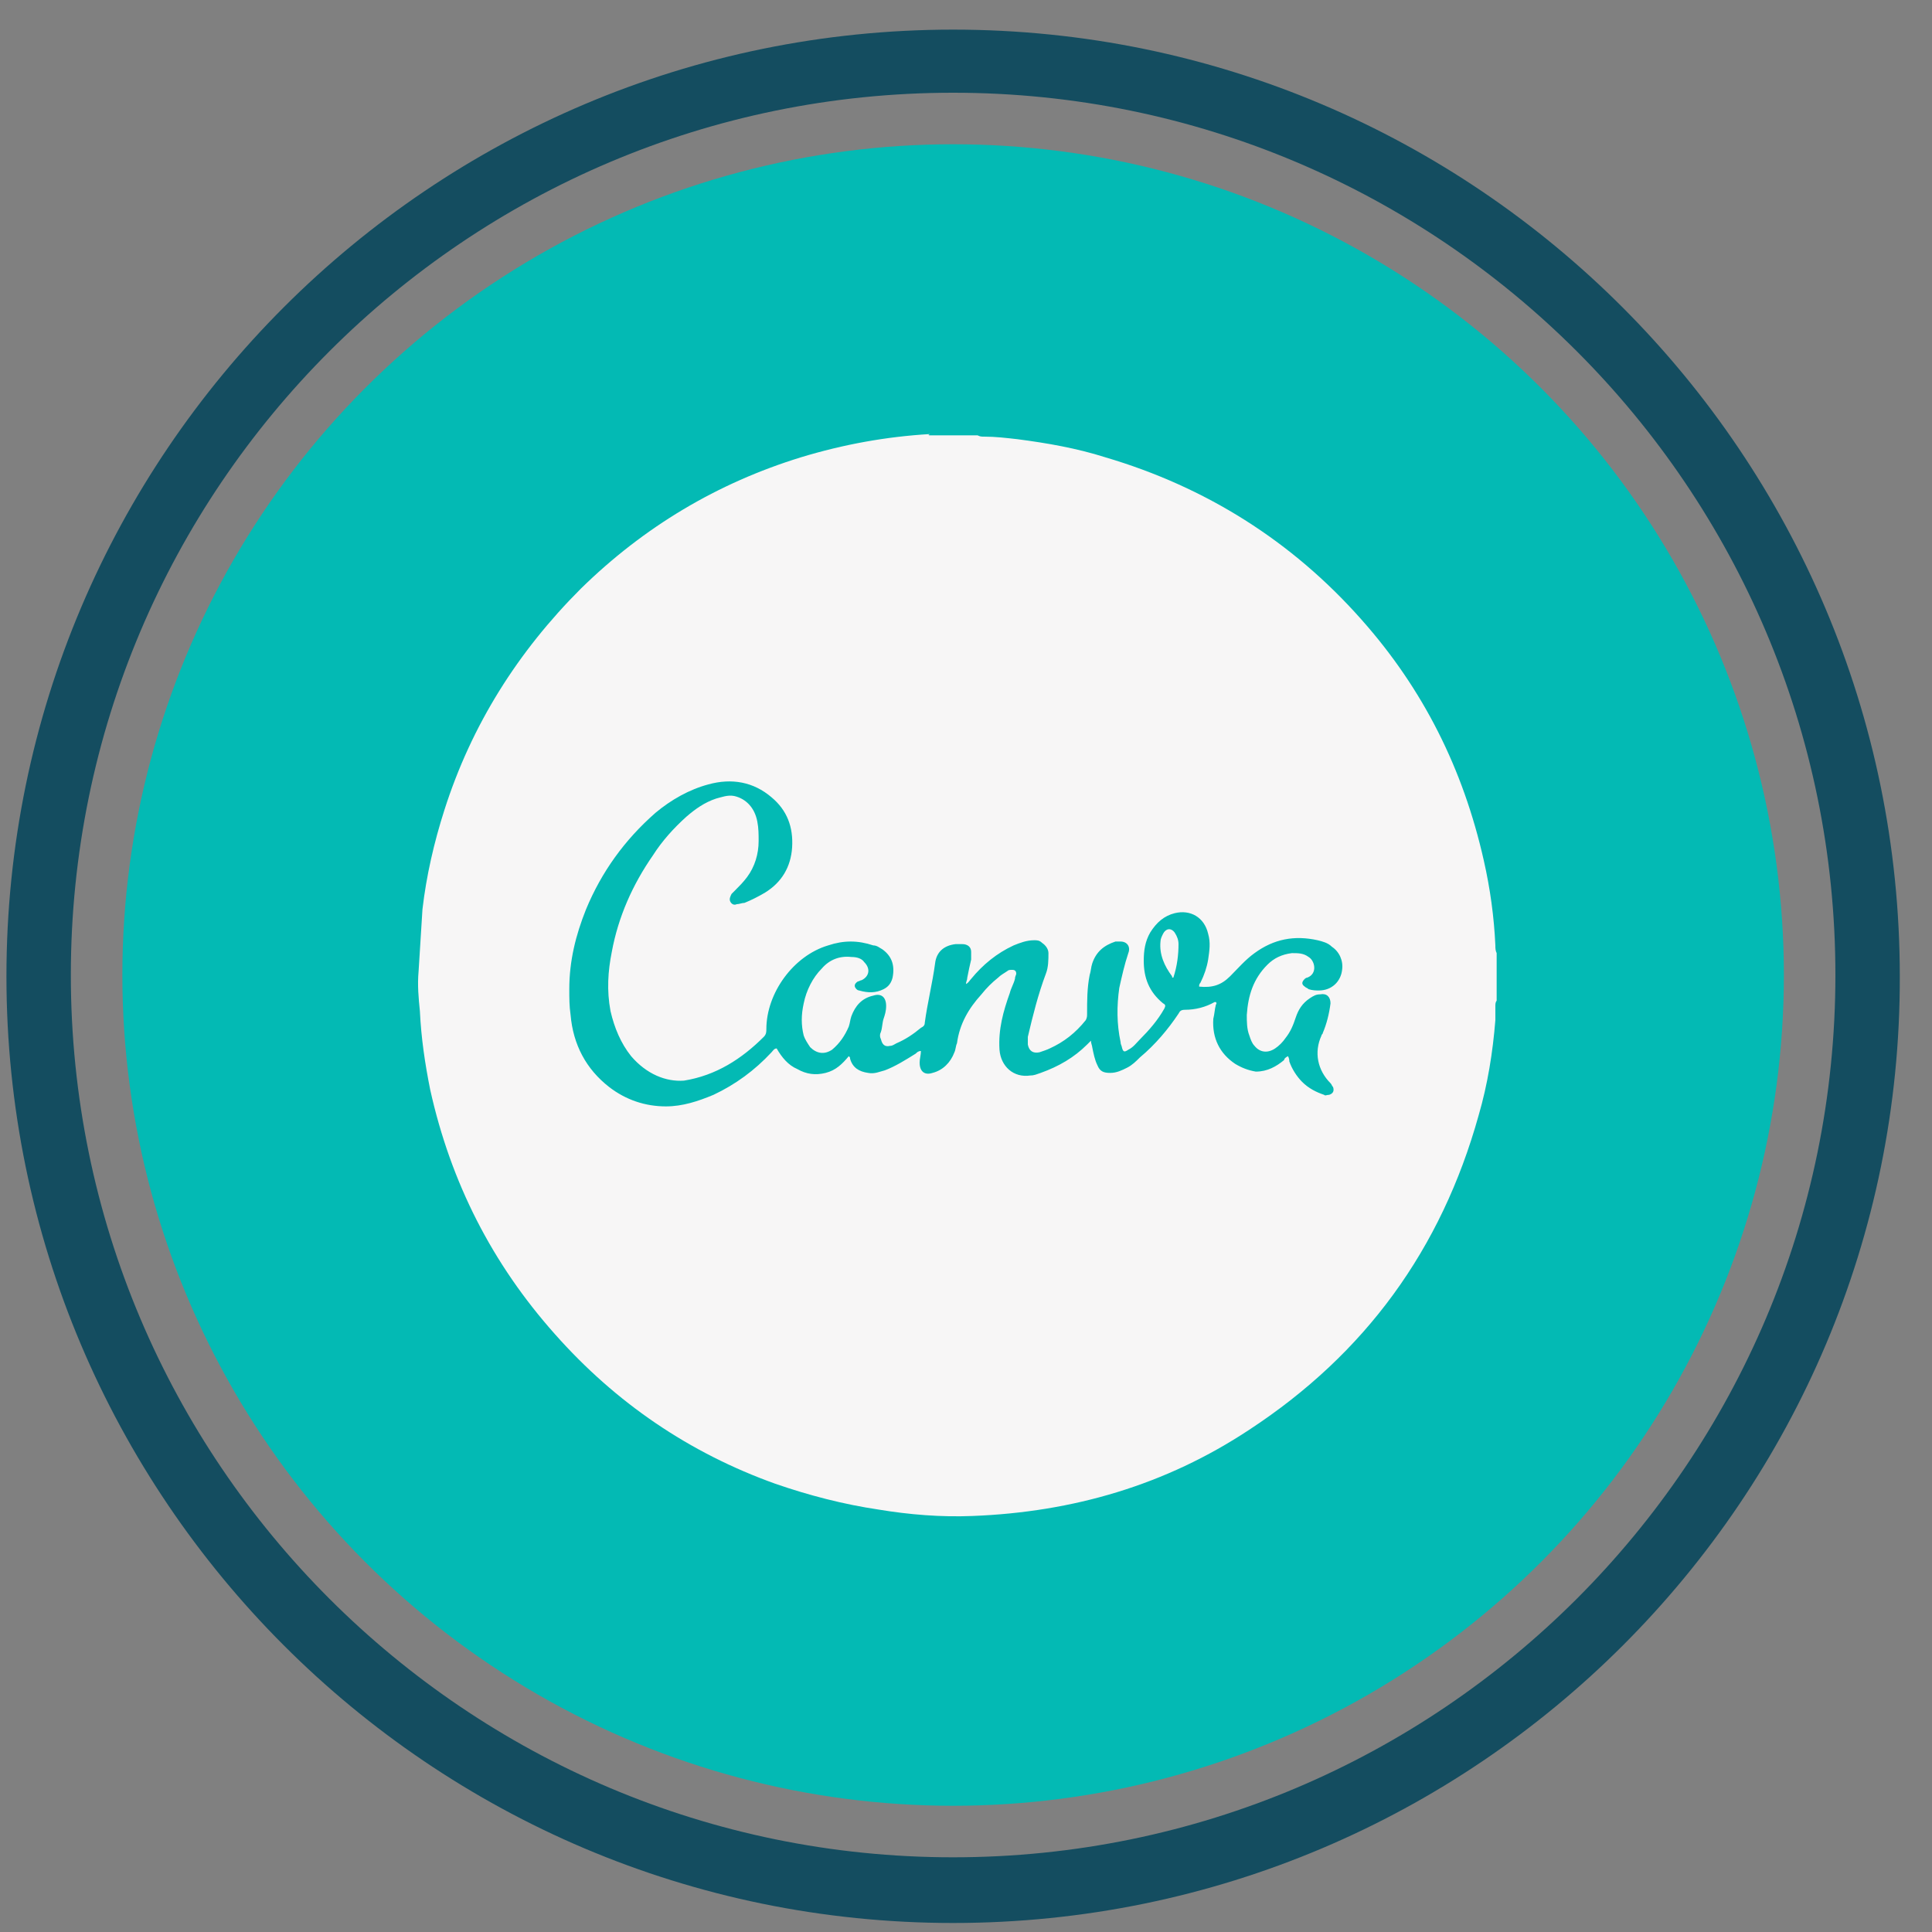
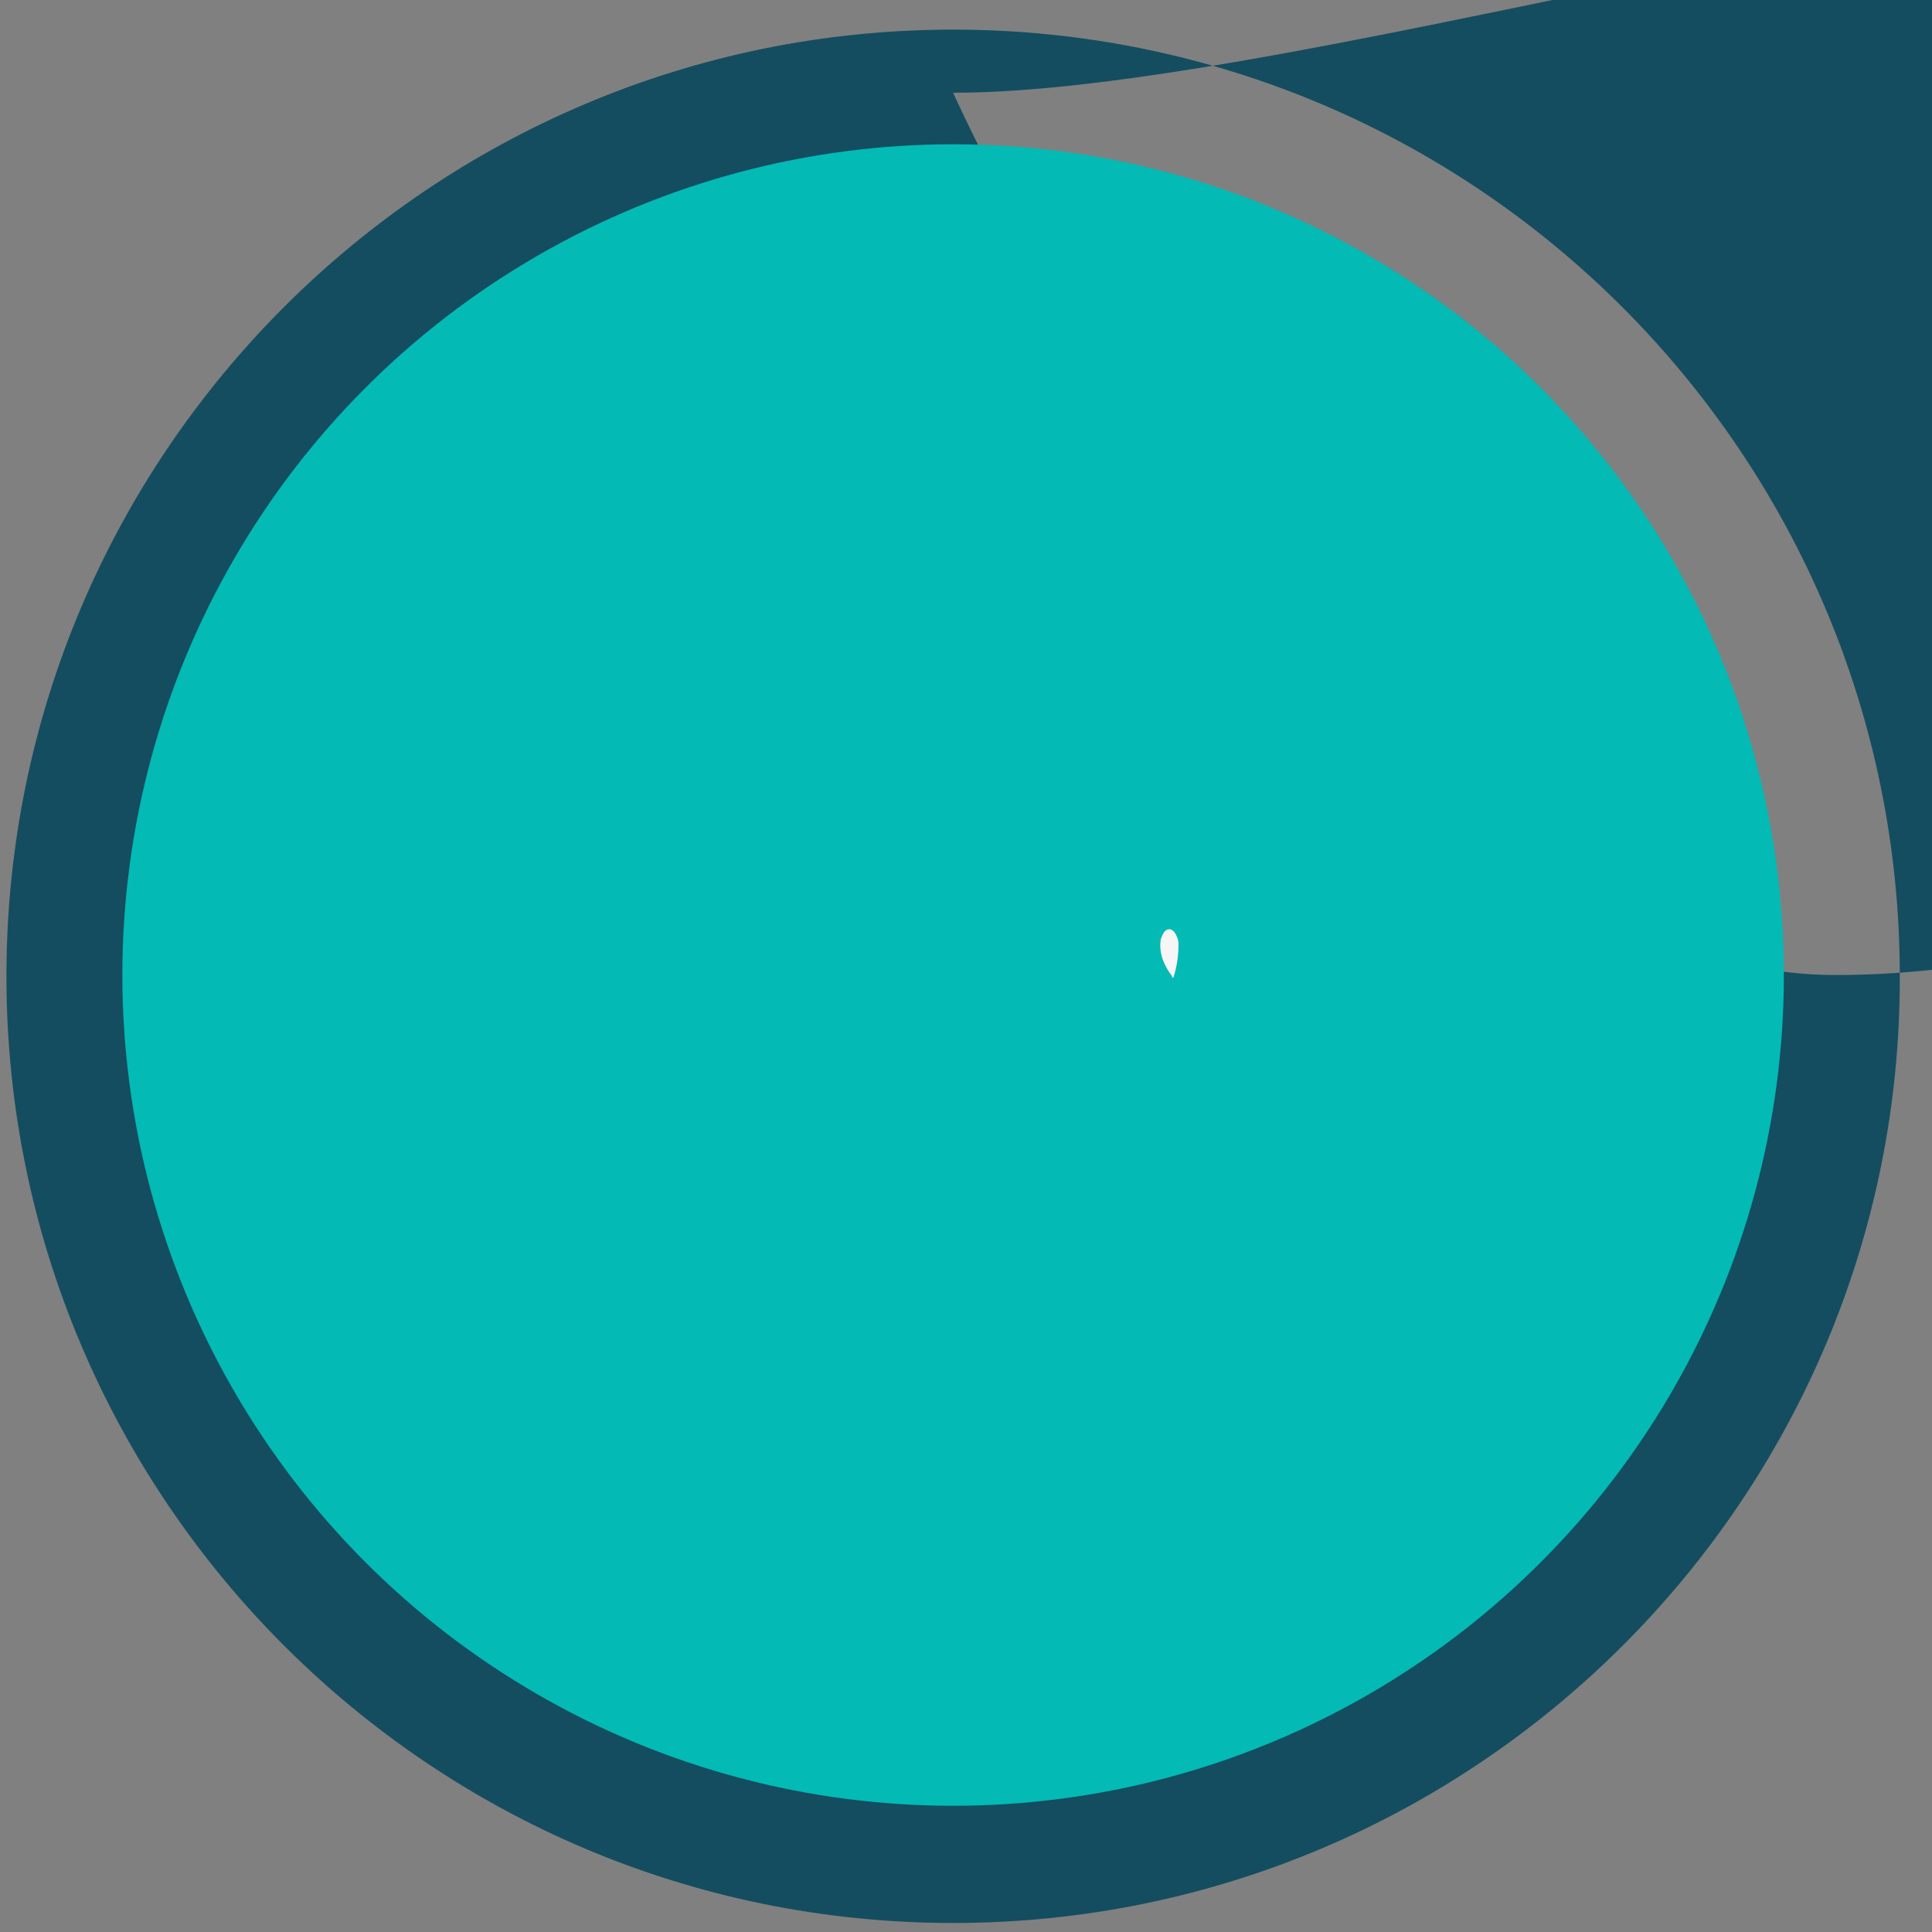
<svg xmlns="http://www.w3.org/2000/svg" id="Layer_1" x="0px" y="0px" viewBox="0 0 150 150" style="enable-background:new 0 0 150 150;" xml:space="preserve">
  <rect x="0" y="0" width="150" height="150" fill="#808080" stroke="none" />
  <style type="text/css">	.st0{fill:#144D60;}	.st1{fill:#03BAB4;}	.st2{fill:#F7F6F6;}</style>
  <g>
    <g>
-       <path class="st0" d="M74,149.3c-40.6,0-73.5-33-73.5-73.5c0-40.6,33-73.5,73.5-73.5c40.6,0,73.5,33,73.5,73.5   C147.6,116.3,114.6,149.3,74,149.3z M74,7.2C36.2,7.2,5.5,37.9,5.5,75.7s30.7,68.5,68.5,68.5c37.8,0,68.5-30.7,68.5-68.5   S111.8,7.2,74,7.2z" />
+       <path class="st0" d="M74,149.3c-40.6,0-73.5-33-73.5-73.5c0-40.6,33-73.5,73.5-73.5c40.6,0,73.5,33,73.5,73.5   C147.6,116.3,114.6,149.3,74,149.3z M74,7.2s30.7,68.5,68.5,68.5c37.8,0,68.5-30.7,68.5-68.5   S111.8,7.2,74,7.2z" />
    </g>
    <g>
      <circle class="st1" cx="74" cy="75.7" r="64.5" />
    </g>
  </g>
  <g>
-     <path class="st2" d="M72.3,33.8c1.2,0,2.4,0,3.6,0c0.2,0.1,0.3,0.1,0.5,0.1c0.9,0,1.7,0.1,2.6,0.2c2.3,0.3,4.6,0.7,6.8,1.4  c7.8,2.3,14.5,6.5,19.9,12.6c4.8,5.4,7.9,11.6,9.5,18.7c0.5,2.2,0.8,4.4,0.9,6.6c0,0.2,0,0.4,0.1,0.6c0,1.2,0,2.5,0,3.7  c-0.1,0.1-0.1,0.3-0.1,0.4c0,0.4,0,0.8,0,1.1c-0.2,2.5-0.6,5-1.3,7.4c-2.9,10.4-8.8,18.5-17.8,24.4c-6.5,4.3-13.7,6.4-21.5,6.7  c-2.4,0.1-4.9-0.1-7.3-0.5c-2.7-0.4-5.4-1.1-8-2c-6.7-2.4-12.4-6.3-17.1-11.6c-4.9-5.5-8.1-11.8-9.7-19c-0.4-2-0.7-4-0.8-6.1  c-0.1-1-0.2-2-0.1-3.1c0.1-1.6,0.2-3.2,0.3-4.8c0.3-2.6,0.9-5.2,1.7-7.7c2.1-6.6,5.7-12.3,10.6-17.2c4.9-4.8,10.6-8.2,17.1-10.2  c3.3-1,6.6-1.6,10-1.8C72,33.8,72.1,33.8,72.3,33.8z M100,82c0.1,0.2,0.1,0.3,0.1,0.4c0.2,0.6,0.6,1.2,1,1.6c0.5,0.5,1.1,0.8,1.7,1  c0.1,0.1,0.2,0,0.4,0c0.3-0.1,0.4-0.3,0.3-0.6c-0.1-0.1-0.1-0.2-0.2-0.3c-1-1-1.3-2.4-0.7-3.7c0-0.1,0.1-0.1,0.1-0.2  c0.3-0.7,0.5-1.5,0.6-2.3c0-0.5-0.3-0.8-0.8-0.7c-0.3,0-0.5,0.1-0.8,0.3c-0.6,0.4-0.9,0.9-1.1,1.5c-0.2,0.6-0.4,1.1-0.8,1.6  c-0.2,0.3-0.5,0.6-0.8,0.8c-0.6,0.4-1.2,0.3-1.6-0.2c-0.2-0.2-0.3-0.5-0.4-0.8c-0.2-0.5-0.2-1.1-0.2-1.6c0.1-1.5,0.5-2.8,1.6-3.9  c0.5-0.5,1.1-0.8,1.9-0.9c0.5,0,0.9,0,1.3,0.3c0.5,0.3,0.7,1.3-0.1,1.6c-0.1,0-0.2,0.1-0.2,0.1c-0.2,0.2-0.3,0.4,0,0.6  c0.1,0.1,0.2,0.1,0.3,0.2c0.3,0.1,0.6,0.1,0.8,0.1c1,0,1.7-0.7,1.8-1.6c0.1-0.7-0.2-1.4-0.8-1.8c-0.3-0.3-0.7-0.4-1.1-0.5  c-1.8-0.4-3.4-0.1-4.9,1c-0.7,0.5-1.3,1.2-1.9,1.8c-0.7,0.7-1.4,0.9-2.4,0.8c0-0.1,0-0.2,0.1-0.3c0.3-0.6,0.5-1.2,0.6-1.8  c0.1-0.7,0.2-1.3,0-2c-0.3-1.3-1.4-1.9-2.6-1.6c-0.8,0.2-1.4,0.7-1.9,1.5c-0.4,0.7-0.5,1.4-0.5,2.2c0,1.3,0.4,2.4,1.5,3.3  c0.2,0.1,0.2,0.2,0.1,0.4c-0.5,0.9-1.2,1.7-1.9,2.4c-0.3,0.3-0.5,0.6-0.9,0.8c-0.3,0.2-0.4,0.2-0.5-0.2c0-0.1-0.1-0.2-0.1-0.4  c-0.3-1.4-0.3-2.8-0.1-4.2c0.2-0.9,0.4-1.8,0.7-2.7c0.2-0.5-0.1-0.9-0.6-0.9c-0.1,0-0.3,0-0.4,0c-0.9,0.3-1.5,0.8-1.8,1.7  c-0.1,0.3-0.1,0.6-0.2,0.9c-0.2,1-0.2,2-0.2,3c0,0.2,0,0.3-0.1,0.5c-0.8,1-1.7,1.7-2.8,2.2c-0.2,0.1-0.5,0.2-0.8,0.3  c-0.5,0.1-0.8-0.1-0.9-0.6c0-0.2,0-0.4,0-0.6c0.4-1.7,0.8-3.3,1.4-4.9c0.2-0.5,0.2-1.1,0.2-1.6c0-0.3-0.2-0.6-0.5-0.8  C80.7,73,80.5,73,80.3,73c-0.6,0-1.1,0.2-1.6,0.4c-1.3,0.6-2.4,1.5-3.3,2.6c-0.1,0.1-0.2,0.3-0.4,0.4c0-0.2,0.1-0.3,0.1-0.5  c0.1-0.5,0.2-1,0.3-1.4c0-0.2,0-0.4,0-0.6c0-0.4-0.3-0.6-0.7-0.6c-0.2,0-0.4,0-0.5,0c-0.9,0.1-1.5,0.6-1.6,1.5  c-0.2,1.5-0.6,3.1-0.8,4.6c0,0.2-0.1,0.3-0.3,0.4c-0.6,0.5-1.2,0.9-1.9,1.2c-0.2,0.1-0.3,0.2-0.5,0.2c-0.4,0.1-0.6-0.1-0.7-0.5  c-0.1-0.2-0.1-0.4,0-0.6c0.1-0.3,0.1-0.7,0.2-1c0.1-0.3,0.2-0.6,0.2-1c0-0.7-0.4-1-1-0.8c-0.9,0.2-1.4,0.8-1.7,1.6  c-0.1,0.3-0.1,0.5-0.2,0.8c-0.3,0.7-0.7,1.3-1.3,1.8c-0.6,0.4-1.2,0.3-1.7-0.2c-0.2-0.3-0.4-0.6-0.5-0.9c-0.2-0.8-0.2-1.6,0-2.5  c0.2-1,0.7-2,1.4-2.7c0.6-0.7,1.4-1,2.3-0.9c0.4,0,0.8,0.1,1,0.4c0.5,0.5,0.4,1.1-0.2,1.4c-0.1,0-0.2,0.1-0.3,0.1  c-0.3,0.2-0.3,0.4-0.1,0.6c0.1,0.1,0.2,0.1,0.2,0.1c0.7,0.2,1.3,0.2,1.9-0.1c0.4-0.2,0.6-0.5,0.7-0.9c0.2-1-0.1-1.7-0.8-2.2  c-0.2-0.1-0.4-0.3-0.7-0.3c-1.2-0.4-2.3-0.4-3.5,0c-2.7,0.8-4.8,3.7-4.8,6.5c0,0.2,0,0.4-0.2,0.6c-1.7,1.7-3.7,3-6.2,3.4  C51.7,84,50.2,83.4,49,82c-0.8-1-1.3-2.2-1.6-3.5c-0.3-1.6-0.2-3.1,0.1-4.6c0.5-2.7,1.6-5.2,3.2-7.5c0.7-1.1,1.6-2.1,2.6-3  c0.7-0.6,1.4-1.1,2.3-1.4c0.4-0.1,0.9-0.3,1.4-0.2c0.9,0.2,1.6,0.9,1.8,2c0.1,0.5,0.1,1,0.1,1.5c0,1-0.3,2-0.9,2.8  c-0.3,0.4-0.6,0.7-0.9,1c-0.1,0.1-0.2,0.2-0.3,0.3c-0.1,0.2-0.2,0.4-0.1,0.6c0.1,0.2,0.3,0.3,0.5,0.2c0.2,0,0.4-0.1,0.6-0.1  c0.5-0.2,1.1-0.5,1.6-0.8c1.3-0.8,2-2,2.1-3.5c0.1-1.6-0.4-2.9-1.6-3.9c-1.4-1.2-3.1-1.5-4.9-1c-1.5,0.4-2.9,1.2-4.1,2.2  c-2.4,2.1-4.2,4.6-5.4,7.5c-0.8,2-1.3,4-1.3,6.2c0,0.7,0,1.3,0.1,2c0.2,2.3,1.2,4.2,3,5.6c1.3,1,2.8,1.5,4.4,1.5  c1.3,0,2.5-0.4,3.7-0.9c1.7-0.8,3.2-1.9,4.5-3.3c0.1-0.1,0.2-0.3,0.4-0.3c0.4,0.7,0.9,1.3,1.6,1.6c0.7,0.4,1.4,0.5,2.2,0.3  c0.8-0.2,1.3-0.7,1.8-1.3c0.1,0.1,0.1,0.1,0.1,0.2c0.2,0.7,0.7,1,1.4,1.1c0.5,0.1,0.9-0.1,1.3-0.2c0.8-0.3,1.6-0.8,2.4-1.3  c0.1-0.1,0.2-0.2,0.4-0.2c0,0.3-0.1,0.6-0.1,0.9c0,0.7,0.4,1,1,0.8c0.8-0.2,1.4-0.8,1.7-1.6c0.1-0.2,0.1-0.5,0.2-0.7  c0.2-1.5,0.9-2.7,1.9-3.8c0.4-0.5,0.8-0.9,1.3-1.3c0.2-0.2,0.4-0.3,0.7-0.5c0.1-0.1,0.2-0.1,0.4-0.1c0.2,0,0.3,0.1,0.3,0.3  c0,0.1-0.1,0.2-0.1,0.4c-0.1,0.4-0.3,0.7-0.4,1.1c-0.5,1.4-0.9,2.8-0.8,4.4c0.1,1.3,1.1,2.2,2.4,2c0.3,0,0.5-0.1,0.8-0.2  c1.4-0.5,2.6-1.2,3.6-2.2c0.1-0.1,0.2-0.2,0.3-0.3c0,0.2,0.1,0.4,0.1,0.5c0.1,0.5,0.2,1,0.4,1.4c0.2,0.5,0.5,0.6,1,0.6  c0.5,0,0.9-0.2,1.3-0.4c0.4-0.2,0.7-0.5,1-0.8c1.2-1,2.2-2.2,3-3.4c0.1-0.2,0.2-0.3,0.5-0.3c0.8,0,1.6-0.2,2.3-0.6c0,0,0.1,0,0.1,0  c0.1,0.1,0,0.2,0,0.2c-0.1,0.4-0.1,0.7-0.2,1.1c-0.1,1.5,0.5,2.7,1.7,3.5c0.5,0.3,1,0.5,1.6,0.6c0.9,0,1.6-0.4,2.2-0.9  C99.7,82.2,99.8,82.1,100,82z" />
    <path class="st2" d="M91.1,75.9c-0.1,0-0.1,0-0.1-0.1c-0.6-0.8-1-1.7-0.9-2.7c0-0.2,0.1-0.4,0.2-0.6c0.2-0.4,0.6-0.5,0.9-0.1  c0.2,0.3,0.3,0.6,0.3,0.9C91.5,74.1,91.4,75,91.1,75.9C91.1,75.8,91.1,75.9,91.1,75.9z" />
  </g>
</svg>